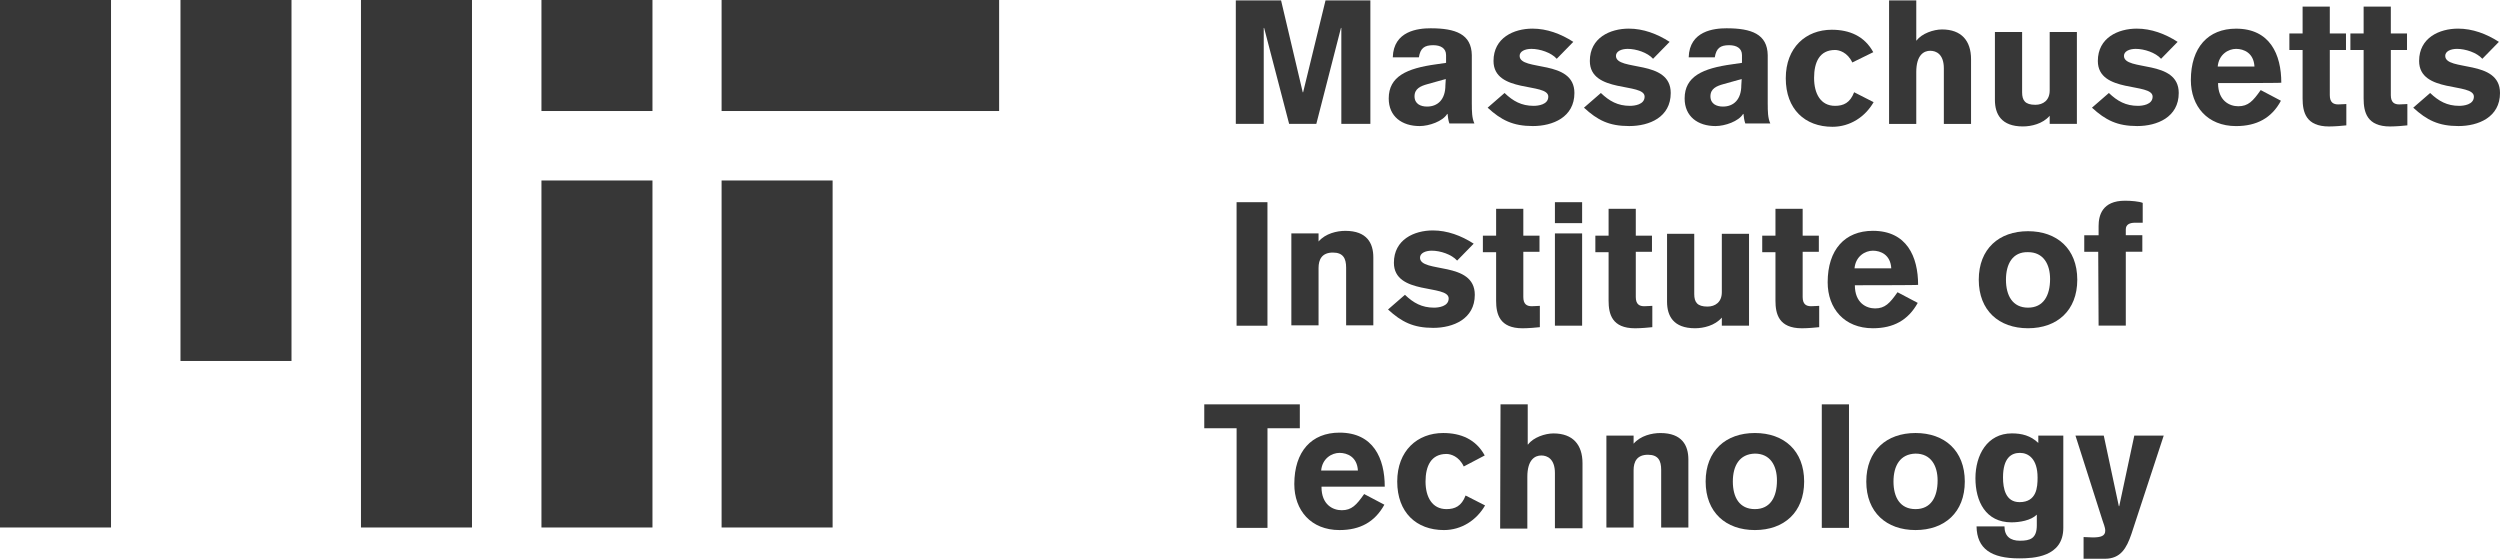
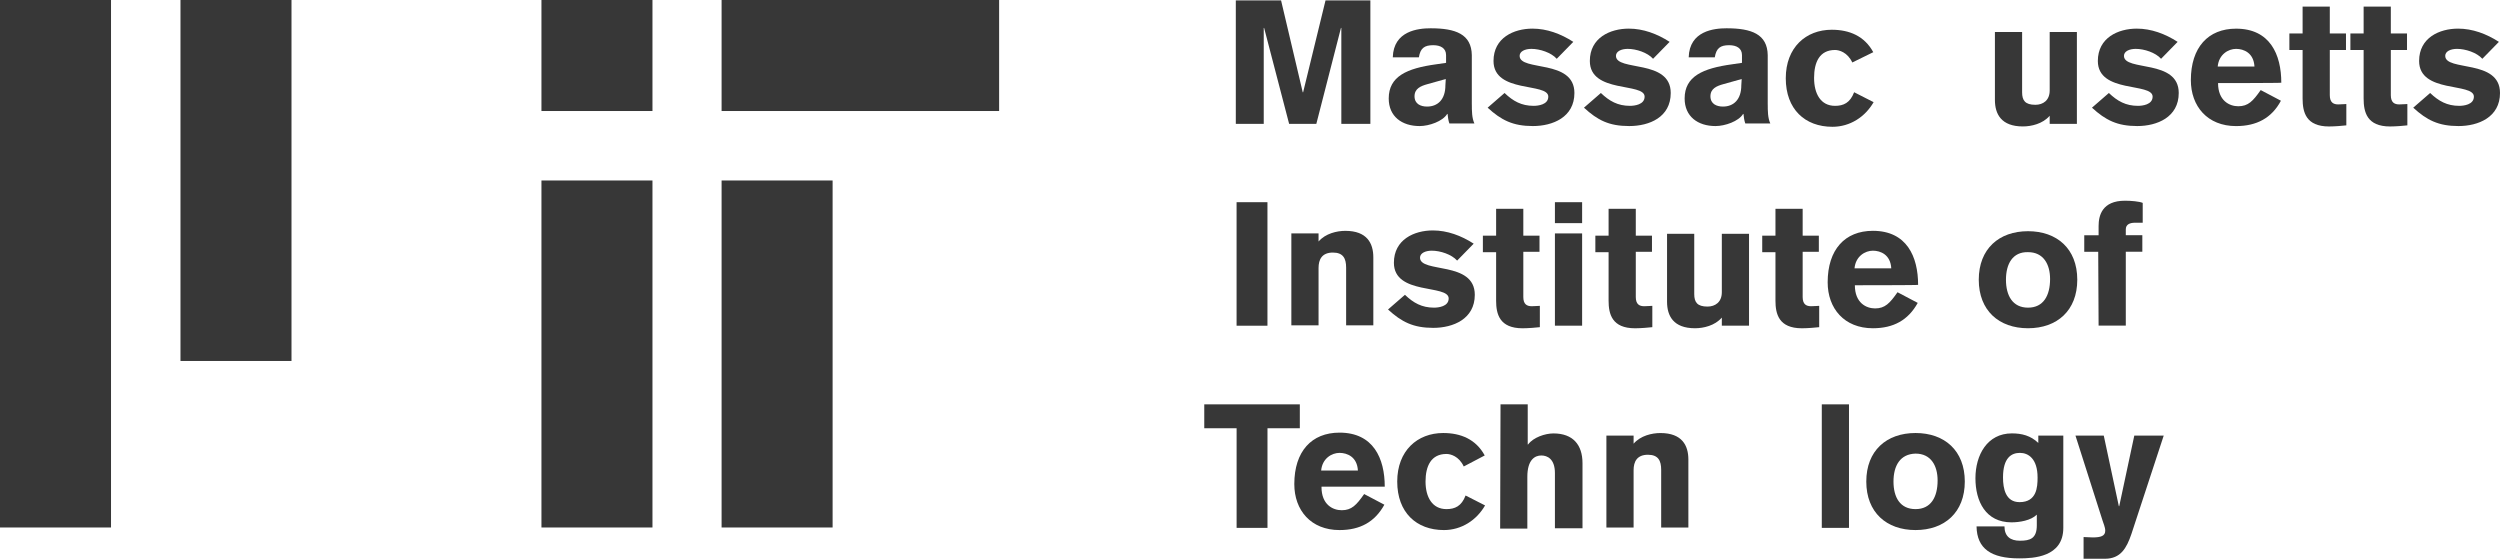
<svg xmlns="http://www.w3.org/2000/svg" id="Camada_2" viewBox="0 0 787.74 176.06">
  <defs>
    <style>      .cls-1 {        fill: #373737;      }    </style>
  </defs>
  <g id="Camada_1-2" data-name="Camada_1">
    <g>
      <g>
        <rect class="cls-1" x="227.37" width="87.45" height="34.98" />
        <rect class="cls-1" x="56.87" width="34.98" height="113.74" />
-         <rect class="cls-1" x="113.74" width="34.98" height="166.21" />
        <rect class="cls-1" width="34.98" height="166.21" />
        <rect class="cls-1" x="227.37" y="56.87" width="34.98" height="109.34" />
        <rect class="cls-1" x="170.61" width="34.98" height="34.98" />
        <rect class="cls-1" x="170.61" y="56.87" width="34.98" height="109.34" />
      </g>
      <g>
        <path class="cls-1" d="M389.41.12h14.25l6.83,28.96h.12L417.67.12h14.13v38.92h-9.15V8.8h-.12l-7.76,30.23h-8.57l-7.88-30.23h-.12v30.23h-8.8V.12Z" />
        <path class="cls-1" d="M463.77,32.89c0,1.97,0,4.29.81,6.02h-7.88c-.35-.93-.46-1.97-.58-3.01h-.12c-1.39,2.32-5.68,3.82-8.69,3.82-5.56,0-9.73-3.01-9.73-8.69,0-6.95,5.68-9.5,14.94-10.77l3.13-.46v-2.43c0-2.2-1.74-3.13-4.05-3.13-2.78,0-4.05.93-4.52,3.82h-8.22c.23-8.34,7.99-9.15,11.93-9.15,7.88,0,12.86,1.85,12.97,8.46,0,.23,0,15.52,0,15.52ZM455.55,24.9l-5.79,1.62c-2.08.58-4.05,1.39-4.05,3.82s1.97,3.24,3.94,3.24c3.36,0,5.79-2.2,5.79-6.72l.12-1.97h0Z" />
        <path class="cls-1" d="M490.53,18.53c-1.74-1.97-5.33-3.13-7.99-3.13-2.08,0-3.71.81-3.71,2.2,0,4.98,17.26.93,17.26,11.7,0,7.64-6.83,10.42-13.09,10.42s-9.96-1.85-14.25-5.79l5.33-4.63c2.66,2.55,5.33,4.05,9.15,4.05,1.39,0,4.63-.35,4.63-2.9,0-4.52-17.26-.93-17.26-11.24,0-7.3,6.37-10.19,12.28-10.19,4.52,0,8.92,1.62,12.86,4.17l-5.21,5.33Z" />
        <path class="cls-1" d="M520.88,18.53c-1.74-1.97-5.33-3.13-7.99-3.13-2.08,0-3.71.81-3.71,2.2,0,4.98,17.26.93,17.26,11.7,0,7.64-6.72,10.42-13.09,10.42s-9.96-1.85-14.25-5.79l5.33-4.63c2.66,2.55,5.33,4.05,9.15,4.05,1.39,0,4.63-.35,4.63-2.9,0-4.52-17.26-.93-17.26-11.24,0-7.3,6.37-10.19,12.28-10.19,4.52,0,8.92,1.62,12.86,4.17l-5.21,5.33Z" />
        <path class="cls-1" d="M557.01,32.89c0,1.97,0,4.29.81,6.02h-7.88c-.35-.93-.46-1.97-.58-3.01h-.12c-1.39,2.32-5.68,3.82-8.69,3.82-5.56,0-9.73-3.01-9.73-8.69,0-6.95,5.68-9.5,14.94-10.77l3.13-.46v-2.43c0-2.2-1.74-3.13-4.05-3.13-2.78,0-4.05.93-4.52,3.82h-8.22c.23-8.34,7.99-9.15,11.93-9.15,7.88,0,12.86,1.85,12.97,8.46,0,.23,0,15.52,0,15.52ZM548.79,24.9l-5.79,1.62c-2.08.58-4.05,1.39-4.05,3.82s1.97,3.24,3.94,3.24c3.36,0,5.79-2.2,5.79-6.72l.12-1.97h0Z" />
        <path class="cls-1" d="M583.65,19.69c-1.51-3.24-4.17-3.94-5.44-3.94-4.86,0-6.6,3.82-6.6,8.8s2.08,8.8,6.6,8.8c2.66,0,4.75-.93,6.02-4.29l6.14,3.13c-2.66,4.63-7.41,7.76-12.97,7.76-8.69,0-14.71-5.56-14.71-15.29s6.37-15.29,14.48-15.29c5.56,0,10.31,1.97,13.09,7.07l-6.6,3.24Z" />
-         <path class="cls-1" d="M595.24.12h8.57v12.63h.12c1.62-2.2,5.33-3.47,7.99-3.47,6.14,0,9.15,3.59,9.15,9.38v20.39h-8.57v-17.49c0-4.52-2.43-5.56-4.29-5.56-1.97,0-4.4,1.27-4.4,6.72v16.33h-8.57V.12h0Z" />
        <path class="cls-1" d="M654.42,39.03h-8.57v-2.55c-2.2,2.55-5.79,3.36-8.46,3.36-6.83,0-8.8-3.94-8.8-8.34V10.08h8.57v19c0,2.55.93,3.94,4.17,3.94,2.43,0,4.52-1.39,4.52-4.52V10.08h8.57v28.96h0Z" />
        <path class="cls-1" d="M680.95,18.53c-1.74-1.97-5.33-3.13-7.99-3.13-2.08,0-3.71.81-3.71,2.2,0,4.98,17.26.93,17.26,11.7,0,7.64-6.83,10.42-13.09,10.42s-9.96-1.85-14.25-5.79l5.33-4.63c2.66,2.55,5.33,4.05,9.15,4.05,1.39,0,4.63-.35,4.63-2.9,0-4.52-17.26-.93-17.26-11.24,0-7.3,6.37-10.19,12.28-10.19,4.52,0,8.92,1.62,12.86,4.17l-5.21,5.33Z" />
        <path class="cls-1" d="M698.9,26.18c0,5.56,3.59,7.3,6.37,7.3,3.13,0,4.63-1.62,7.07-5.1l6.37,3.36c-2.9,5.44-7.64,7.99-14.13,7.99-9.03,0-14.25-6.25-14.25-14.48,0-10.31,5.44-16.22,14.25-16.22,10.66,0,14.25,8.11,14.25,17.03.12.12-19.92.12-19.92.12ZM710.37,20.96c-.23-4.29-3.36-5.56-5.79-5.56s-5.44,1.74-5.79,5.56h11.58Z" />
        <path class="cls-1" d="M739.21,15.75h-5.1v14.25c0,2.32,1.16,2.9,2.66,2.9.93,0,2.08-.12,2.55-.12v6.72c-1.04.12-3.59.35-5.44.35-7.3,0-8.34-4.52-8.34-8.8v-15.29h-4.17v-5.21h4.17V2.08h8.57v8.46h5.1v5.21h0Z" />
        <path class="cls-1" d="M758.44,15.75h-5.1v14.25c0,2.32,1.16,2.9,2.66,2.9.93,0,2.08-.12,2.55-.12v6.72c-1.04.12-3.59.35-5.44.35-7.3,0-8.34-4.52-8.34-8.8v-15.29h-4.17v-5.21h4.17V2.08h8.57v8.46h5.1v5.21h0Z" />
        <path class="cls-1" d="M782.18,18.53c-1.74-1.97-5.33-3.13-7.99-3.13-2.08,0-3.71.81-3.71,2.2,0,4.98,17.26.93,17.26,11.7,0,7.64-6.83,10.42-13.09,10.42s-9.96-1.85-14.25-5.79l5.33-4.63c2.66,2.55,5.33,4.05,9.15,4.05,1.39,0,4.63-.35,4.63-2.9,0-4.52-17.26-.93-17.26-11.24,0-7.3,6.37-10.19,12.28-10.19,4.52,0,8.92,1.62,12.86,4.17l-5.21,5.33Z" />
        <path class="cls-1" d="M389.64,63.71h9.73v38.92h-9.73v-38.92Z" />
        <path class="cls-1" d="M406.9,73.55h8.57v2.55c2.2-2.55,5.79-3.36,8.46-3.36,6.83,0,8.8,3.94,8.8,8.34v21.43h-8.57v-18.18c0-2.9-.93-4.75-4.17-4.75-3.47,0-4.52,2.2-4.52,4.86v18.07h-8.57c0,.12,0-28.96,0-28.96Z" />
        <path class="cls-1" d="M459.14,82.12c-1.74-1.97-5.33-3.13-7.99-3.13-2.08,0-3.71.81-3.71,2.2,0,4.98,17.26.93,17.26,11.7,0,7.64-6.83,10.42-13.09,10.42s-9.96-1.85-14.25-5.79l5.33-4.63c2.66,2.55,5.33,4.05,9.15,4.05,1.39,0,4.63-.35,4.63-2.9,0-4.52-17.26-.93-17.26-11.24,0-7.3,6.37-10.19,12.28-10.19,4.52,0,8.92,1.62,12.86,4.17l-5.21,5.33Z" />
        <path class="cls-1" d="M485.09,79.34h-5.1v14.25c0,2.32,1.16,2.9,2.66,2.9.93,0,2.08-.12,2.55-.12v6.72c-1.04.12-3.59.35-5.44.35-7.3,0-8.34-4.52-8.34-8.69v-15.29h-4.17v-5.21h4.17v-8.46h8.57v8.46h5.1c0-.12,0,5.1,0,5.1Z" />
        <path class="cls-1" d="M489.95,70.31v-6.6h8.57v6.6h-8.57ZM498.52,73.55v29.07h-8.57v-29.07h8.57Z" />
        <path class="cls-1" d="M520.53,79.34h-5.1v14.25c0,2.32,1.16,2.9,2.66,2.9.93,0,2.08-.12,2.55-.12v6.72c-1.04.12-3.59.35-5.44.35-7.3,0-8.34-4.52-8.34-8.69v-15.29h-4.17v-5.21h4.17v-8.46h8.57v8.46h5.1c0-.12,0,5.1,0,5.1Z" />
        <path class="cls-1" d="M551.11,102.62h-8.57v-2.55c-2.2,2.55-5.79,3.36-8.46,3.36-6.83,0-8.8-3.94-8.8-8.34v-21.43h8.57v19c0,2.55.93,3.94,4.17,3.94,2.43,0,4.52-1.39,4.52-4.52v-18.42h8.57v28.96h0Z" />
        <path class="cls-1" d="M573.11,79.34h-5.1v14.25c0,2.32,1.16,2.9,2.66,2.9.93,0,2.08-.12,2.55-.12v6.72c-1.04.12-3.59.35-5.44.35-7.3,0-8.34-4.52-8.34-8.69v-15.29h-4.17v-5.21h4.17v-8.46h8.57v8.46h5.1v5.1h0Z" />
        <path class="cls-1" d="M584.46,89.88c0,5.56,3.59,7.3,6.37,7.3,3.13,0,4.63-1.62,7.07-5.1l6.37,3.36c-3.01,5.44-7.64,7.99-14.13,7.99-9.03,0-14.25-6.25-14.25-14.48,0-10.31,5.44-16.22,14.25-16.22,10.66,0,14.25,8.11,14.25,17.03.12.12-19.92.12-19.92.12ZM595.93,84.55c-.23-4.29-3.36-5.56-5.79-5.56s-5.44,1.74-5.79,5.56h11.58Z" />
        <path class="cls-1" d="M654.54,88.14c0,9.73-6.37,15.29-15.52,15.29s-15.52-5.56-15.52-15.29,6.37-15.29,15.52-15.29c9.03,0,15.52,5.44,15.52,15.29ZM632.07,88.14c0,4.98,2.08,8.8,6.95,8.8s6.95-3.82,6.95-9.03c0-4.63-2.08-8.46-6.95-8.46-4.86-.12-6.95,3.71-6.95,8.69Z" />
        <path class="cls-1" d="M661.14,79.34h-4.4v-5.21h4.52v-2.9c0-3.24,1.04-7.99,8.34-7.99,1.85,0,4.52.23,5.56.69v6.25h-2.43c-1.51,0-2.9.46-2.9,2.08v1.85h5.21v5.21h-5.21v23.28h-8.57l-.12-23.28h0Z" />
        <path class="cls-1" d="M379.45,127.41h30.12v7.53h-10.19v31.39h-9.73v-31.39h-10.19v-7.53h0Z" />
        <path class="cls-1" d="M416.4,153.47c0,5.56,3.59,7.3,6.37,7.3,3.13,0,4.63-1.62,7.07-5.1l6.37,3.36c-3.01,5.44-7.64,7.99-14.13,7.99-9.03,0-14.25-6.25-14.25-14.48,0-10.31,5.44-16.22,14.25-16.22,10.66,0,14.25,8.11,14.25,17.03h-19.92v.12ZM427.87,148.26c-.23-4.29-3.36-5.56-5.79-5.56s-5.44,1.74-5.79,5.56h11.58Z" />
        <path class="cls-1" d="M461.22,146.98c-1.51-3.24-4.17-3.94-5.44-3.94-4.86,0-6.6,3.82-6.6,8.69s2.08,8.69,6.6,8.69c2.66,0,4.75-.93,6.02-4.29l6.14,3.13c-2.66,4.63-7.41,7.76-12.97,7.76-8.69,0-14.71-5.56-14.71-15.29s6.37-15.29,14.48-15.29c5.56,0,10.31,1.97,13.09,7.07l-6.6,3.47Z" />
        <path class="cls-1" d="M472.81,127.41h8.57v12.63h.12c1.62-2.2,5.33-3.47,7.99-3.47,6.14,0,9.15,3.59,9.15,9.38v20.5h-8.69v-17.37c0-4.52-2.43-5.56-4.29-5.56-1.97,0-4.4,1.27-4.4,6.72v16.33h-8.57l.12-39.15h0Z" />
        <path class="cls-1" d="M506.17,137.26h8.57v2.55c2.2-2.55,5.79-3.36,8.46-3.36,6.83,0,8.8,3.94,8.8,8.34v21.43h-8.57v-18.18c0-2.9-.93-4.75-4.17-4.75-3.47,0-4.52,2.2-4.52,4.86v18.07h-8.57v-28.96h0Z" />
-         <path class="cls-1" d="M568.48,151.73c0,9.73-6.37,15.29-15.52,15.29s-15.52-5.56-15.52-15.29,6.37-15.29,15.52-15.29,15.52,5.56,15.52,15.29ZM546.01,151.73c0,4.98,2.08,8.69,6.95,8.69s6.95-3.82,6.95-9.03c0-4.63-2.08-8.46-6.95-8.46-4.86.12-6.95,3.82-6.95,8.8Z" />
        <path class="cls-1" d="M574.04,166.33v-38.92h8.57v38.92h-8.57Z" />
        <path class="cls-1" d="M619.1,151.73c0,9.73-6.37,15.29-15.52,15.29s-15.52-5.56-15.52-15.29,6.37-15.29,15.52-15.29c9.15,0,15.52,5.56,15.52,15.29ZM596.63,151.73c0,4.98,2.08,8.69,6.95,8.69s6.95-3.82,6.95-9.03c0-4.63-2.08-8.46-6.95-8.46-4.86.12-6.95,3.82-6.95,8.8Z" />
        <path class="cls-1" d="M650.14,137.26v29.07c0,9.27-9.5,9.61-13.9,9.61-8.8,0-13.32-3.01-13.44-10.08h8.8c0,3.13,1.85,4.52,4.86,4.52,3.24,0,5.33-.69,5.33-4.86v-3.36c-1.85,1.85-5.44,2.43-7.99,2.43-8.11,0-11.35-6.6-11.35-13.9s3.71-14.13,11.47-14.13c3.13,0,5.91.69,8.34,3.01v-2.32s7.88,0,7.88,0ZM636.47,142.7c-2.66,0-5.33,1.51-5.33,7.76,0,3.47.81,7.76,5.21,7.76,5.44,0,5.68-4.75,5.68-7.76,0-5.91-2.9-7.76-5.56-7.76Z" />
        <path class="cls-1" d="M656.51,169.22c.93,0,1.97.12,2.9.12,2.55,0,3.94-.46,3.94-2.08,0-.46,0-.93-.81-3.13l-8.57-26.87h8.92l4.75,22.24h.12l4.75-22.24h9.27l-10.19,31.04c-1.51,4.4-3.36,7.76-8.34,7.76h-6.72v-6.83h0Z" />
      </g>
    </g>
  </g>
</svg>